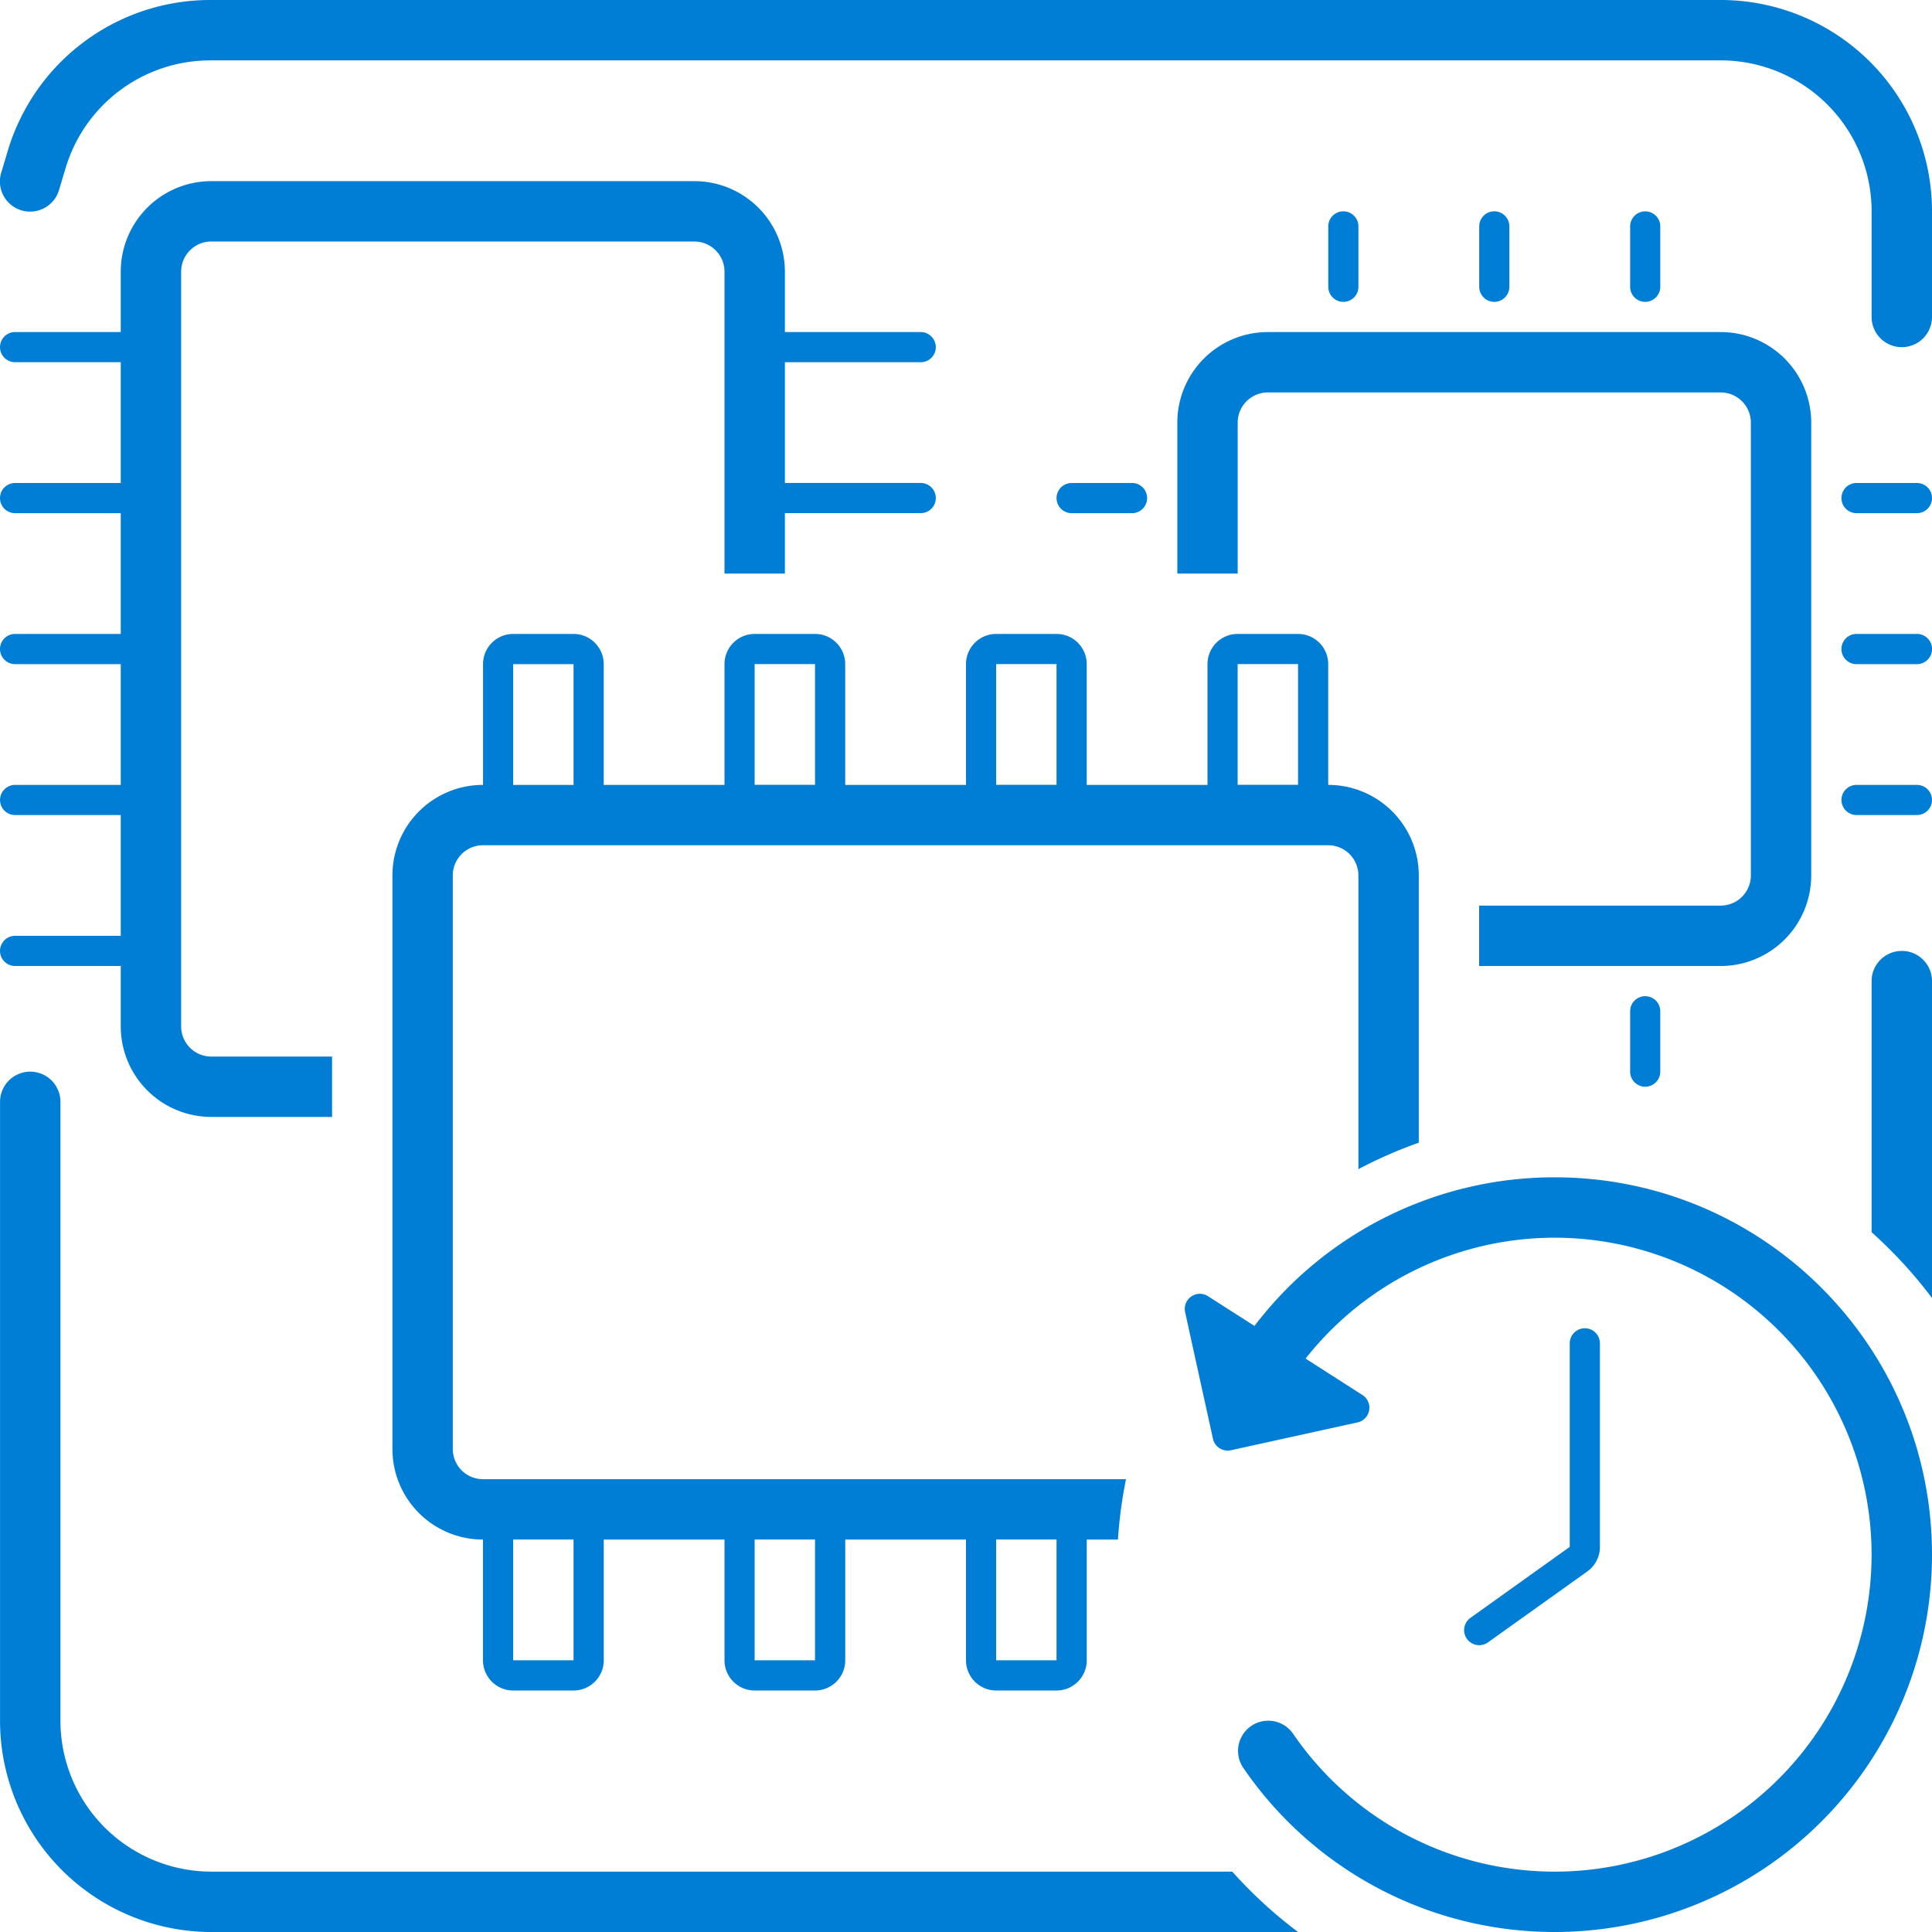
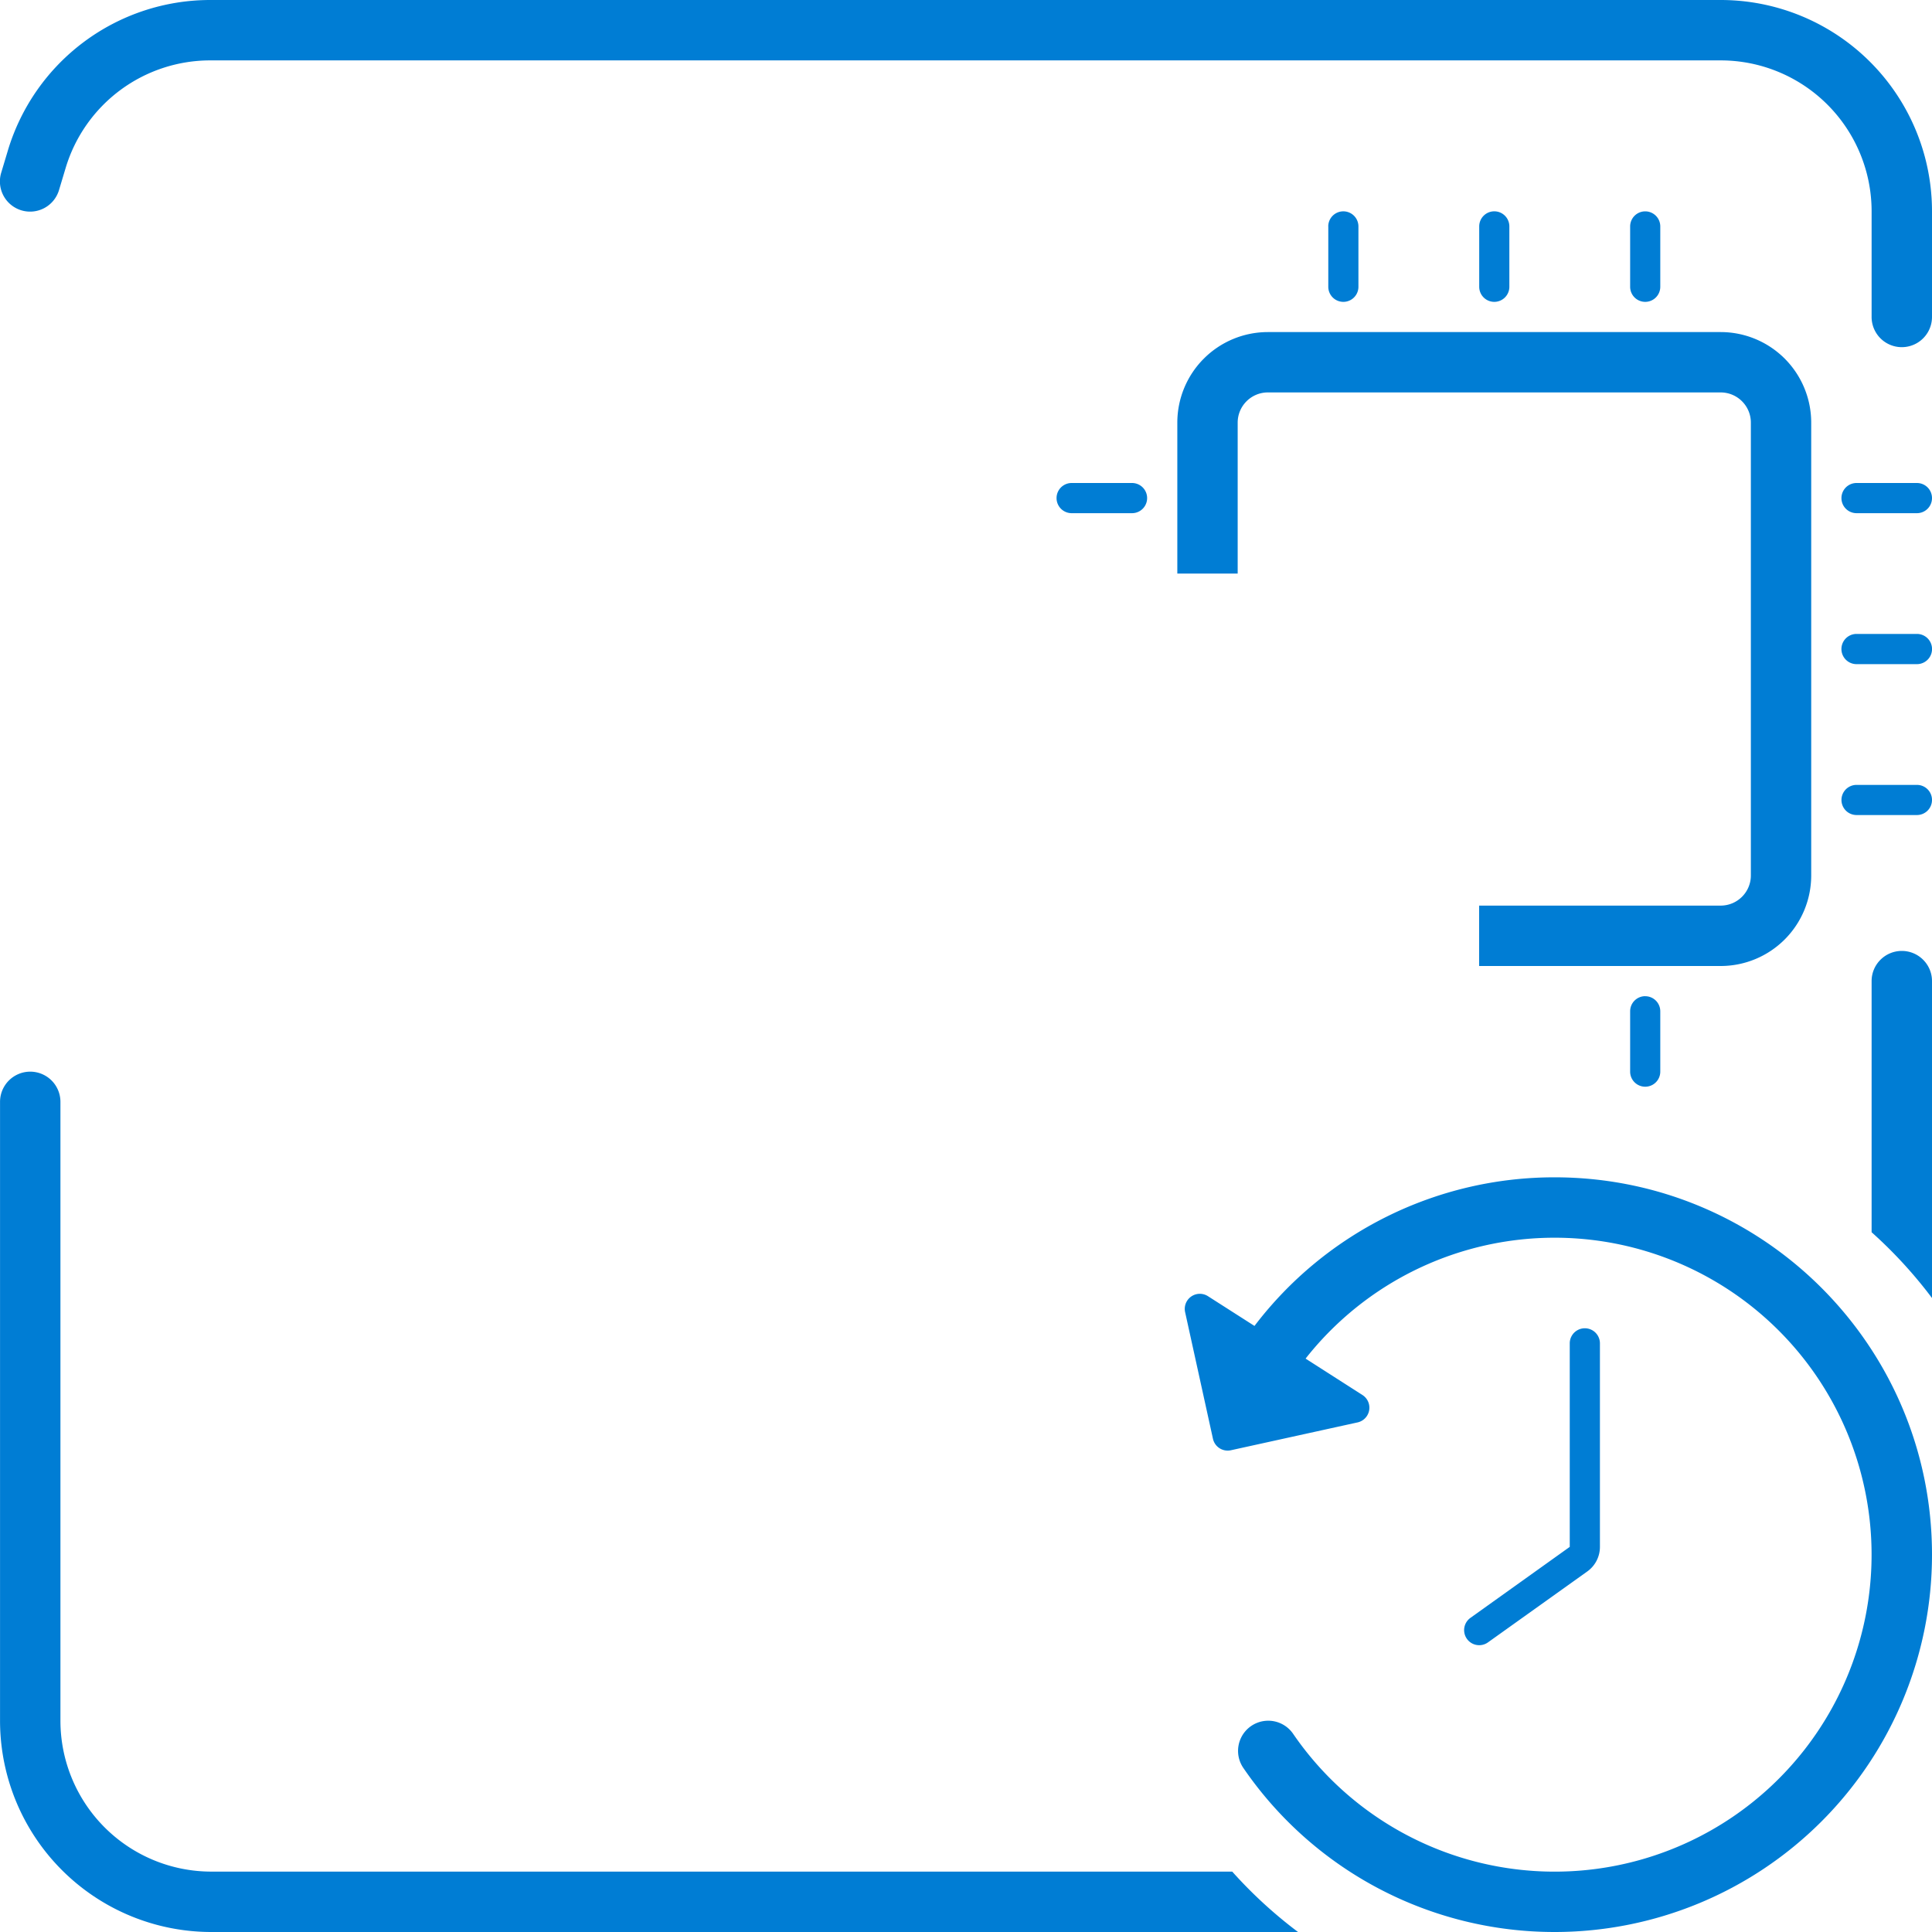
<svg xmlns="http://www.w3.org/2000/svg" width="50" height="50" fill="none">
  <path d="M.203 3.897A5.469 5.469 0 015.44 0h39.09A5.469 5.469 0 0150 5.469v2.734a.781.781 0 11-1.563 0V5.47a3.906 3.906 0 00-3.906-3.907H5.441a3.906 3.906 0 00-3.742 2.784l-.17.566a.781.781 0 11-1.496-.449l.17-.566zM49.219 24.61c.431 0 .781.35.781.78v8.203a11.784 11.784 0 00-1.563-1.703v-6.5c0-.43.35-.78.782-.78zM33.593 50a11.784 11.784 0 01-1.703-1.563H5.47a3.906 3.906 0 01-3.906-3.906V28.516a.781.781 0 00-1.563 0V44.53A5.469 5.469 0 005.47 50h28.124z" fill="#007DD4" />
-   <path d="M20.313 7.031a2.344 2.344 0 00-2.344-2.343h-12.5A2.344 2.344 0 003.125 7.03v1.563H.391a.39.39 0 000 .781h2.734V12.5H.391a.39.39 0 000 .781h2.734v3.125H.391a.39.39 0 000 .782h2.734v3.125H.391a.39.39 0 000 .78h2.734v3.126H.391a.39.39 0 100 .781h2.734v1.563a2.344 2.344 0 002.344 2.343h3.125v-1.562H5.469a.781.781 0 01-.781-.782V7.032c0-.432.35-.782.78-.782h12.5c.432 0 .782.35.782.781v7.813h1.563V13.28h3.515a.39.39 0 100-.781h-3.515V9.375h3.515a.39.39 0 100-.781h-3.515V7.03z" fill="#007DD4" />
-   <path fill-rule="evenodd" clip-rule="evenodd" d="M13.281 16.406a.781.781 0 00-.78.782v3.125a2.344 2.344 0 00-2.345 2.343V37.5a2.344 2.344 0 002.344 2.344v3.125c0 .431.35.781.781.781h1.563c.431 0 .781-.35.781-.781v-3.125h3.125v3.125c0 .431.35.781.781.781h1.563c.431 0 .781-.35.781-.781v-3.125H25v3.125c0 .431.35.781.781.781h1.563c.431 0 .781-.35.781-.781v-3.125h.807c.035-.532.105-1.053.209-1.563H12.5a.781.781 0 01-.782-.781V22.656c0-.431.35-.781.781-.781h21.875c.431 0 .781.35.781.781v7.602c.5-.265 1.023-.494 1.563-.685v-6.917a2.344 2.344 0 00-2.344-2.343v-3.125a.781.781 0 00-.781-.782H32.03a.781.781 0 00-.78.782v3.125h-3.126v-3.125a.781.781 0 00-.781-.782H25.78a.781.781 0 00-.78.782v3.125h-3.126v-3.125a.781.781 0 00-.781-.782H19.53a.781.781 0 00-.78.782v3.125h-3.126v-3.125a.781.781 0 00-.781-.782H13.28zm1.563 3.907H13.28v-3.125h1.563v3.125zM13.28 42.968v-3.125h1.563v3.125H13.28zm6.25 0v-3.125h1.563v3.125H19.53zm6.25 0v-3.125h1.563v3.125H25.78zm7.813-25.782v3.125H32.03v-3.125h1.563zm-6.25 0v3.125H25.78v-3.125h1.563zm-6.25 0v3.125H19.53v-3.125h1.563z" fill="#007DD4" />
  <path d="M33.814 35.128a8.203 8.203 0 11-.348 9.743.781.781 0 10-1.288.884A9.756 9.756 0 0040.234 50 9.766 9.766 0 0050 40.234c0-5.393-4.372-9.765-9.766-9.765a9.749 9.749 0 00-7.768 3.846l-1.203-.769a.39.39 0 00-.592.413l.72 3.276a.39.39 0 00.466.297l3.276-.72a.39.39 0 00.126-.71l-1.47-.941.025-.033z" fill="#007DD4" />
  <path d="M41.406 34.766a.39.39 0 00-.781 0v5.267l-2.57 1.837a.39.39 0 10.453.635l2.571-1.836a.781.781 0 00.327-.636v-5.267zM34.375 5.86a.39.39 0 11.781 0v1.562a.39.39 0 01-.78 0V5.859zm-1.562 2.734a2.344 2.344 0 00-2.344 2.344v3.906h1.562v-3.906c0-.432.35-.782.782-.782H44.53c.432 0 .782.35.782.781v11.72c0 .43-.35.78-.782.78h-6.25V25h6.25a2.344 2.344 0 002.344-2.344V10.938a2.344 2.344 0 00-2.344-2.344H32.813zm5.859-3.125a.39.39 0 00-.39.39v1.563a.39.39 0 00.78 0V5.859a.39.39 0 00-.39-.39zm3.516.391a.39.39 0 11.78 0v1.562a.39.39 0 01-.78 0V5.859zm.39 19.921a.39.39 0 00-.39.39v1.563a.39.39 0 00.78 0v-1.562a.39.39 0 00-.39-.39zM29.297 12.5a.39.39 0 010 .781h-1.563a.39.39 0 110-.781h1.563zM50 12.89a.39.39 0 00-.39-.39h-1.563a.39.39 0 100 .781h1.562a.39.39 0 00.391-.39zm-.39 3.516a.39.39 0 010 .782h-1.563a.39.39 0 110-.782h1.562zm.39 4.297a.39.39 0 00-.39-.39h-1.563a.39.39 0 100 .78h1.562a.39.39 0 00.391-.39z" fill="#007DD4" />
</svg>